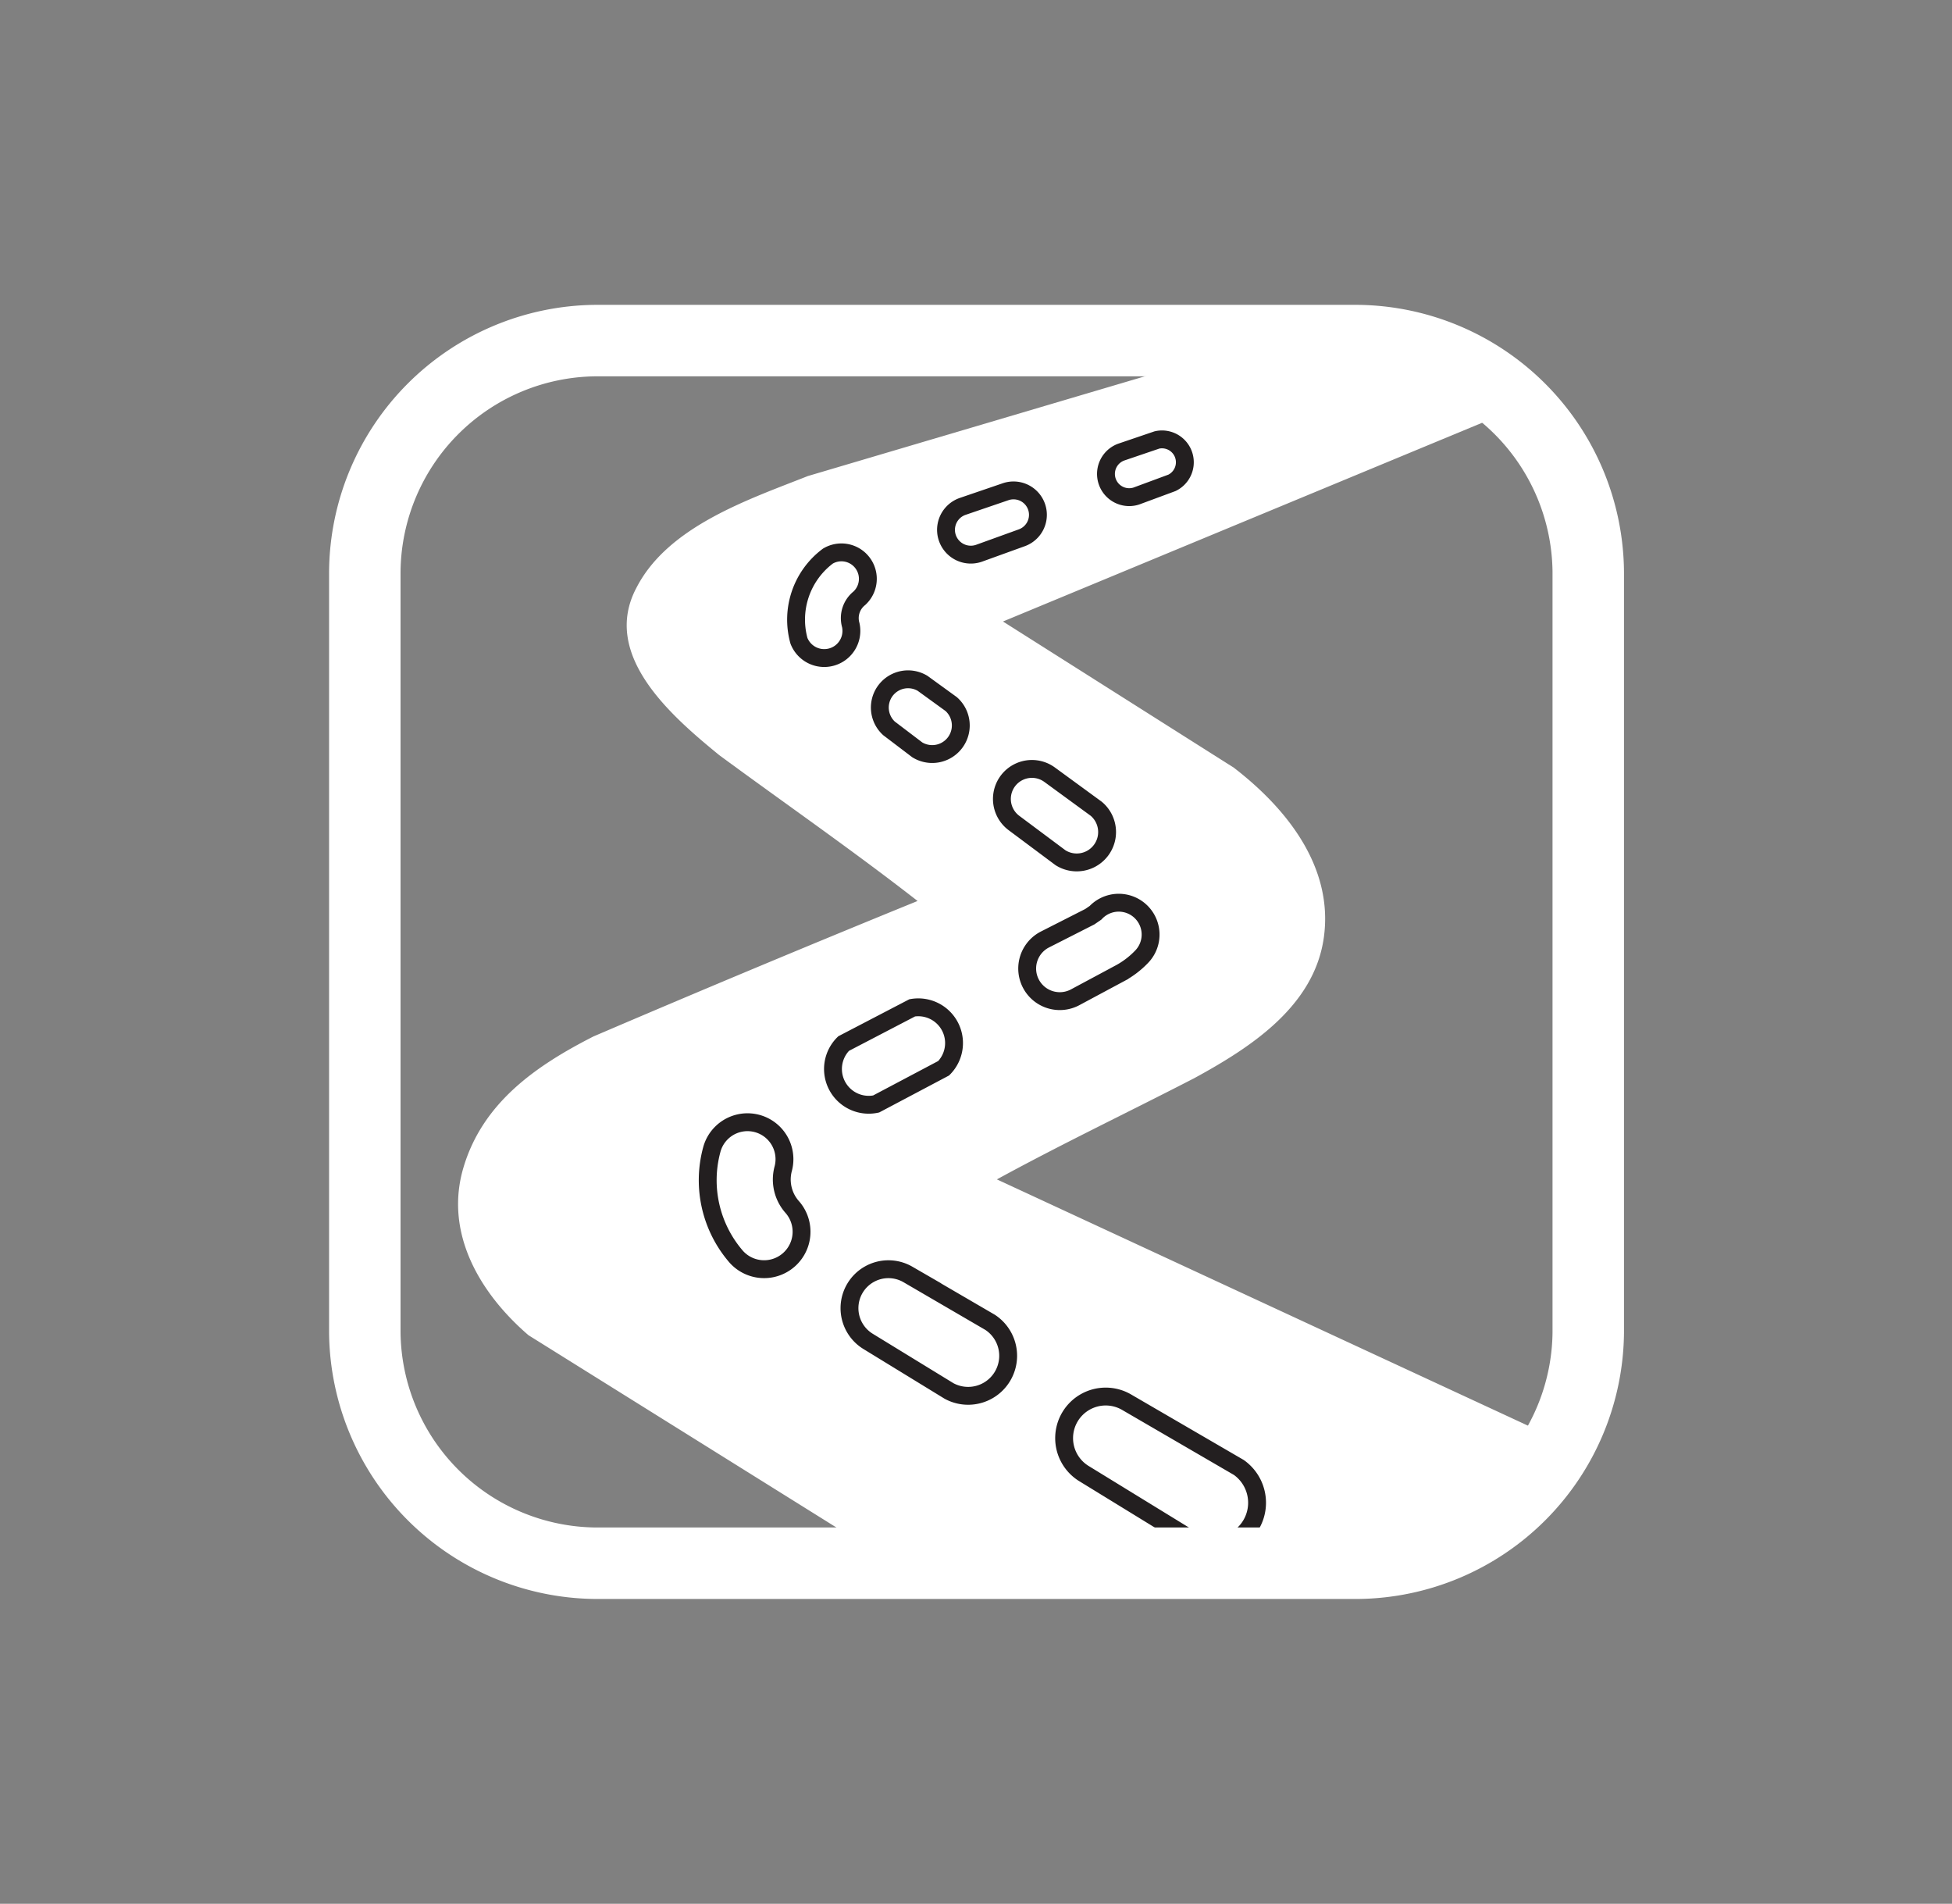
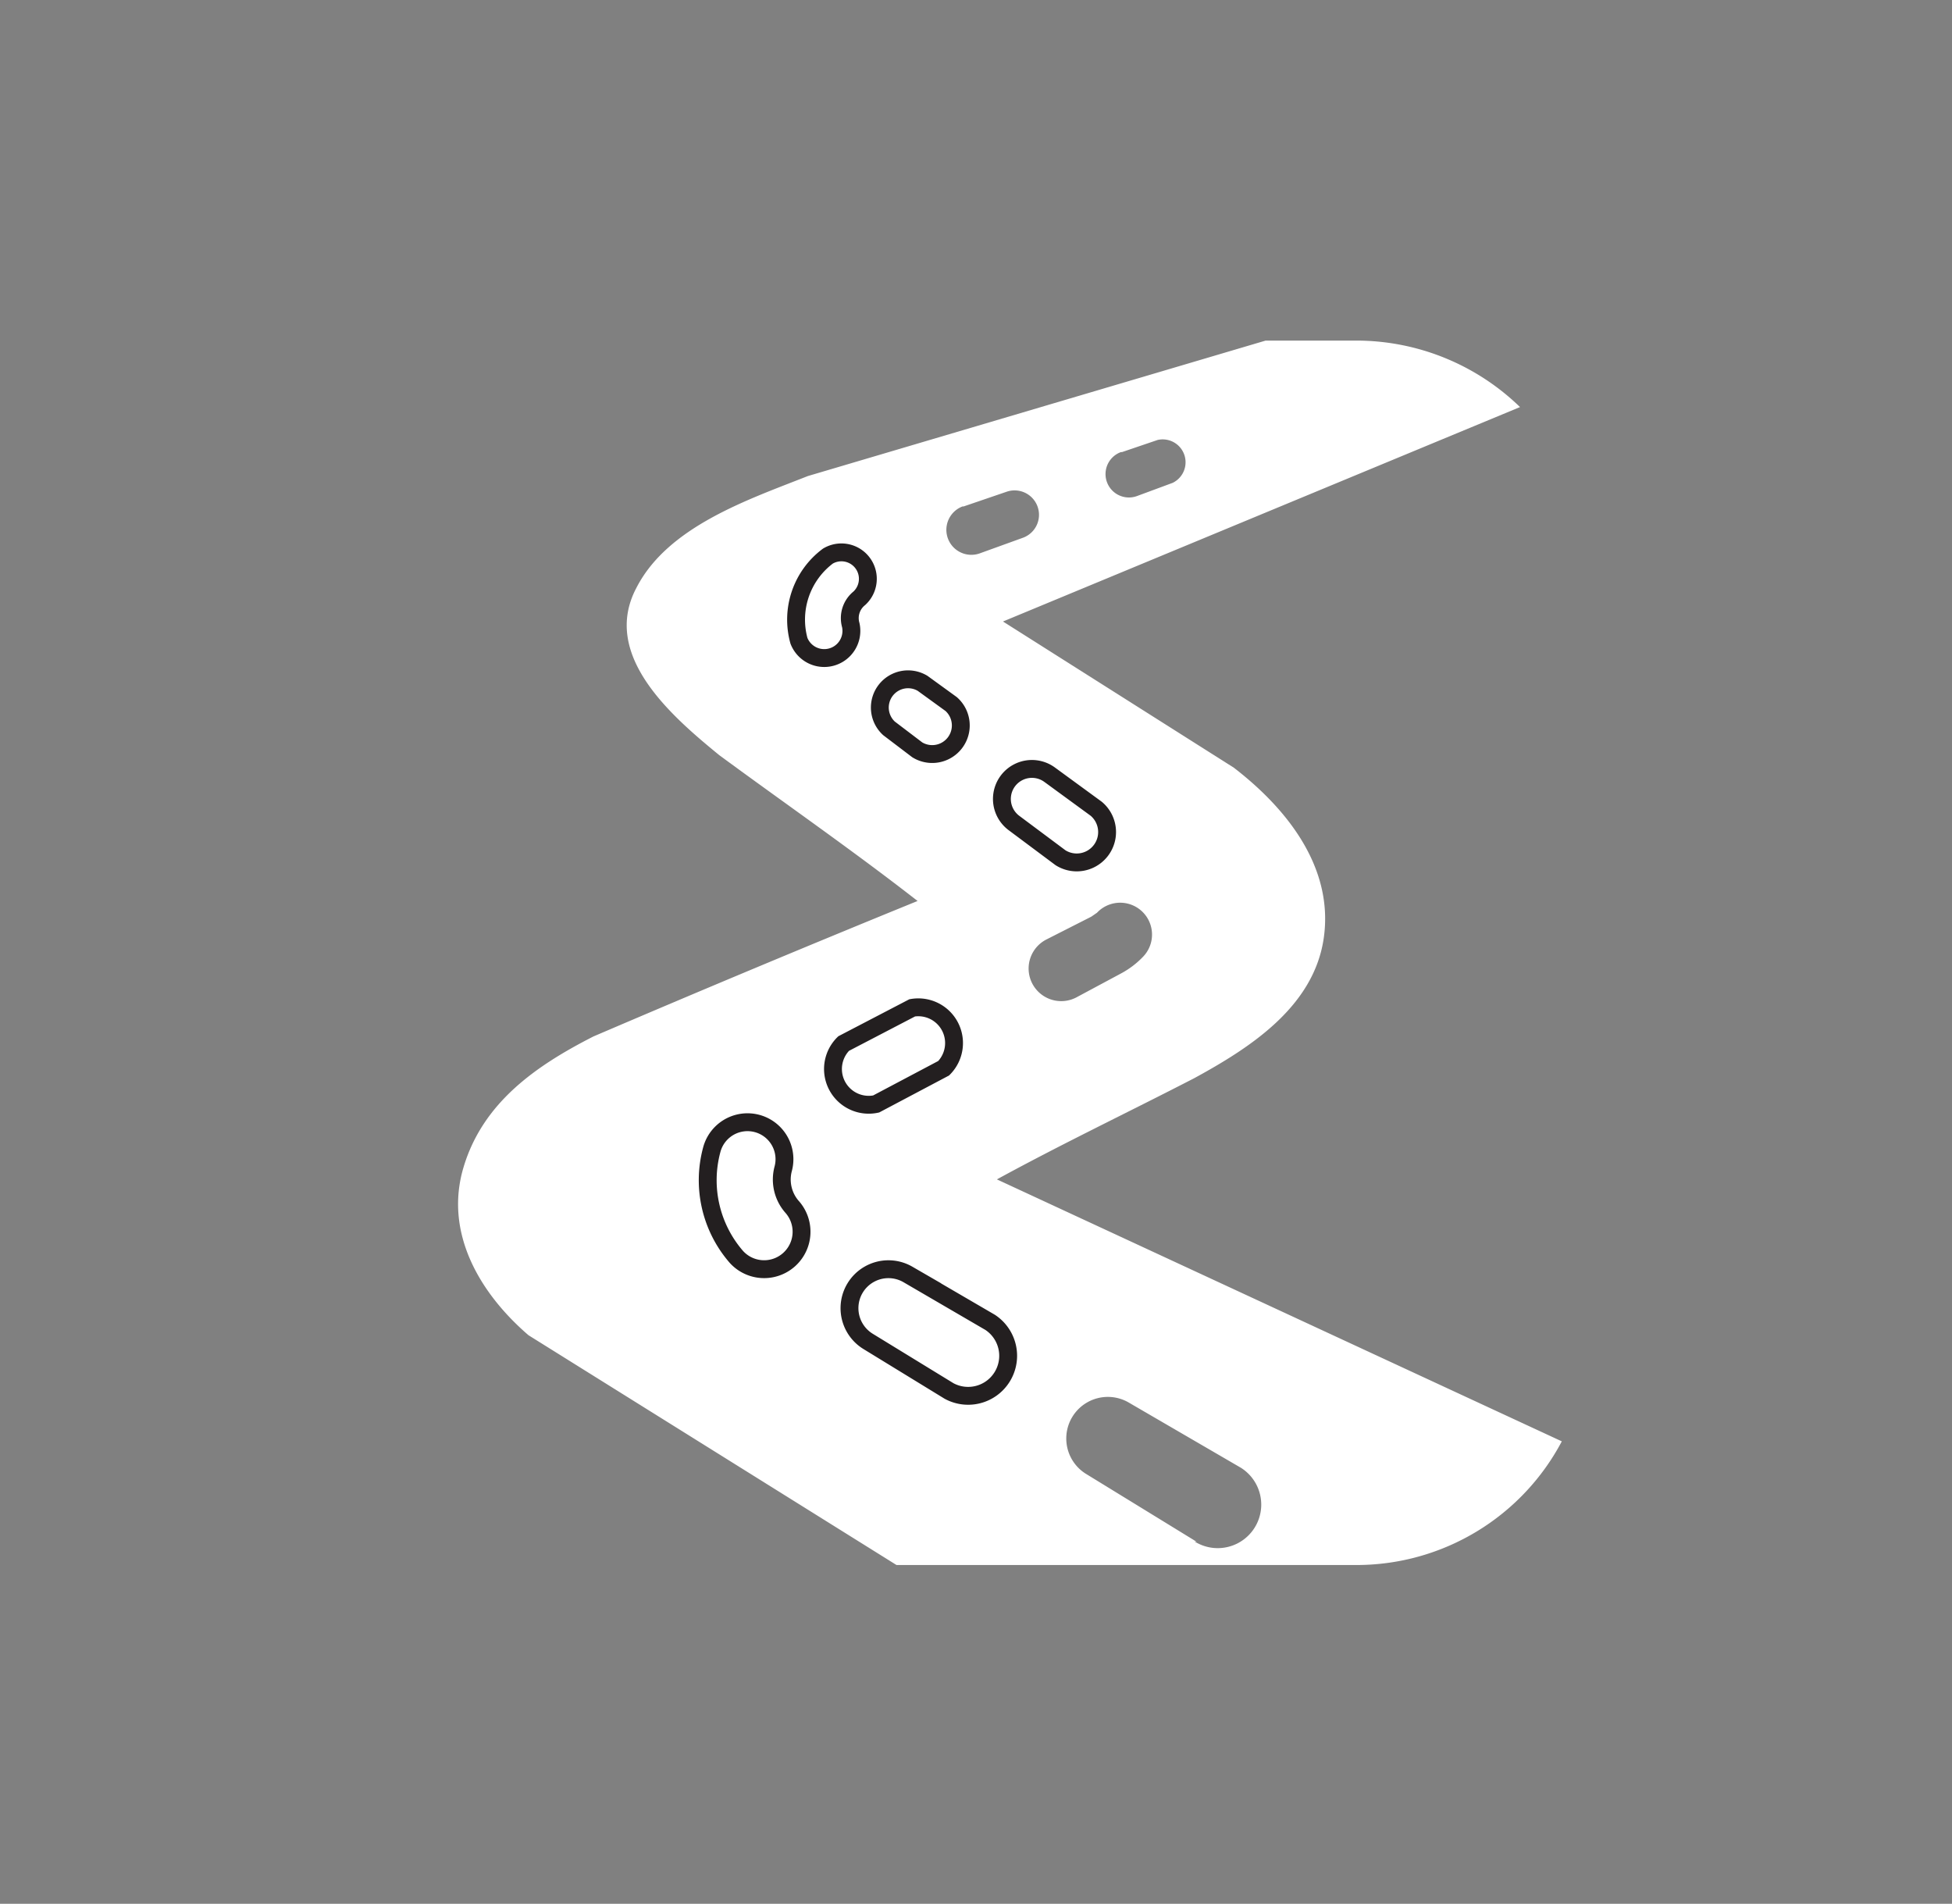
<svg xmlns="http://www.w3.org/2000/svg" id="PICTO_ARCHIVE_2011" data-name="PICTO ARCHIVE 2011" viewBox="0 0 54.63 53.27">
  <rect x="0" y="0" width="54.63" height="53.27" fill="#808080" stroke="none" />
  <defs>
    <style>.cls-1,.cls-2{fill:#fff;}.cls-2{stroke:#231f20;stroke-miterlimit:10;stroke-width:0.5px;}.cls-3{fill:none;stroke:#fff;stroke-linecap:round;stroke-linejoin:round;stroke-width:2px;}</style>
  </defs>
  <path class="cls-1" d="M27.9,33c1.83-1,3.68-1.88,5.52-2.83,1.56-.85,3.36-2,3.63-3.94s-1-3.58-2.52-4.75l-6.46-4.09,14.47-6A6.58,6.58,0,0,0,38,9.53H35.42L22.61,13.32c-1.67.66-3.92,1.41-4.8,3.13-1,1.89,1,3.6,2.32,4.68,1.85,1.36,3.74,2.67,5.55,4.08Q21.14,27.06,16.61,29c-1.61.82-3.1,1.85-3.64,3.67s.45,3.51,1.82,4.69l10.3,6.43H38a6.5,6.5,0,0,0,5.71-3.46ZM32,26.76a2.45,2.45,0,0,1-.63.48l-1.25.67a.91.91,0,0,1-.84-1.62l1.26-.64.16-.11A.89.89,0,0,1,32,26.76ZM29.4,21.71l1.3.95a.85.85,0,0,1-1,1.37l-1.28-1A.84.84,0,0,1,29.4,21.71Zm2-9.06,1-.34a.64.64,0,0,1,.42,1.2l-1,.37A.65.65,0,0,1,31.37,12.65Zm-4.43,1.52,1.2-.41a.68.68,0,0,1,.45,1.29l-1.19.43h0A.69.69,0,0,1,26.94,14.17Zm-2.89,2.57a.71.71,0,0,0-.24.75.76.76,0,0,1-1.45.44,2.22,2.22,0,0,1,.81-2.37A.74.74,0,0,1,24.05,16.74ZM25.67,21l-.79-.6a.79.79,0,0,1,.94-1.26l.8.58A.8.8,0,0,1,25.67,21Zm-5,14.16a3.27,3.27,0,0,1-.69-3,1,1,0,0,1,2,.53,1.16,1.16,0,0,0,.26,1A1,1,0,0,1,20.63,35.14Zm3-6,1.92-1a1,1,0,0,1,.88,1.69l-1.89,1A1,1,0,0,1,23.61,29.15Zm2.95,9.78-2.27-1.39a1.09,1.09,0,0,1,1.12-1.87L27.71,37A1.12,1.12,0,0,1,26.56,38.93Zm6.87,4.2-3.08-1.89a1.16,1.16,0,0,1,1.19-2l3.13,1.82A1.21,1.21,0,0,1,33.43,43.13Z" />
  <path class="cls-2" d="M21.92,32.7a1,1,0,0,0-2-.53,3.27,3.27,0,0,0,.69,3,1,1,0,0,0,1.55-1.41A1.16,1.16,0,0,1,21.92,32.7Z" />
-   <path class="cls-2" d="M31.8,13.88l1-.37a.64.64,0,0,0-.42-1.2l-1,.34A.65.65,0,0,0,31.8,13.88Z" />
-   <path class="cls-2" d="M27.4,15.48h0l1.19-.43a.68.68,0,0,0-.45-1.29l-1.2.41A.69.69,0,0,0,27.4,15.48Z" />
  <path class="cls-2" d="M23.17,15.56a2.22,2.22,0,0,0-.81,2.37.76.76,0,0,0,1.45-.44.71.71,0,0,1,.24-.75A.74.74,0,0,0,23.17,15.56Z" />
  <path class="cls-2" d="M26.62,19.7l-.8-.58a.79.79,0,0,0-.94,1.26l.79.6A.8.8,0,0,0,26.62,19.7Z" />
  <path class="cls-2" d="M29.68,24a.85.85,0,0,0,1-1.37l-1.3-.95a.84.84,0,0,0-1,1.35Z" />
-   <path class="cls-2" d="M30.5,25.65l-1.26.64a.91.91,0,0,0,.84,1.62l1.25-.67a2.45,2.45,0,0,0,.63-.48.89.89,0,0,0-1.3-1.22Z" />
  <path class="cls-2" d="M24.52,30.89l1.89-1a1,1,0,0,0-.88-1.69l-1.92,1A1,1,0,0,0,24.52,30.89Z" />
  <path class="cls-2" d="M27.71,37l-2.3-1.34a1.09,1.09,0,0,0-1.12,1.87l2.27,1.39A1.12,1.12,0,0,0,27.71,37Z" />
-   <path class="cls-2" d="M34.67,41.06l-3.13-1.82a1.16,1.16,0,0,0-1.19,2l3.08,1.89A1.21,1.21,0,0,0,34.67,41.06Z" />
  <g id="cadre">
-     <path class="cls-3" d="M38,9.53H16.66A6.52,6.52,0,0,0,10.21,16V37.29a6.52,6.52,0,0,0,6.45,6.45H38a6.52,6.52,0,0,0,6.45-6.45V16A6.53,6.53,0,0,0,38,9.53Z" />
-   </g>
+     </g>
</svg>